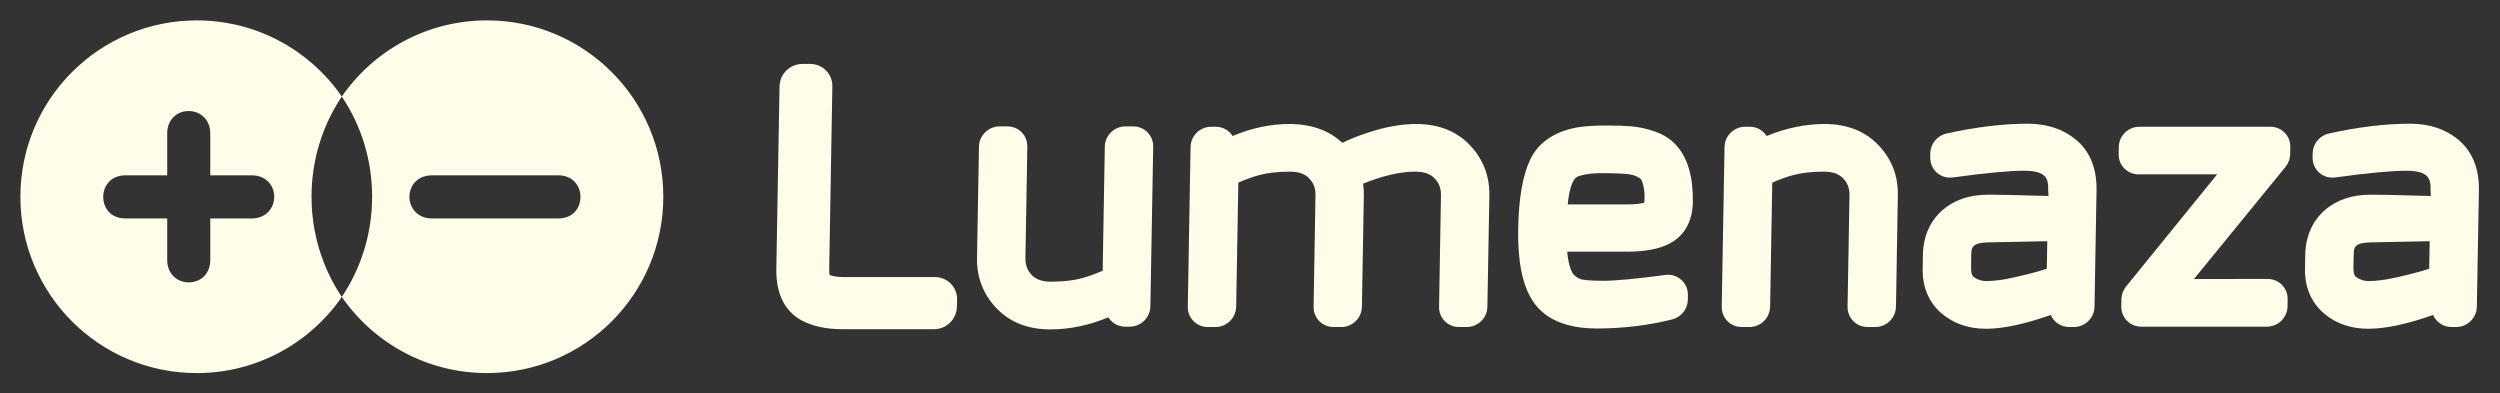
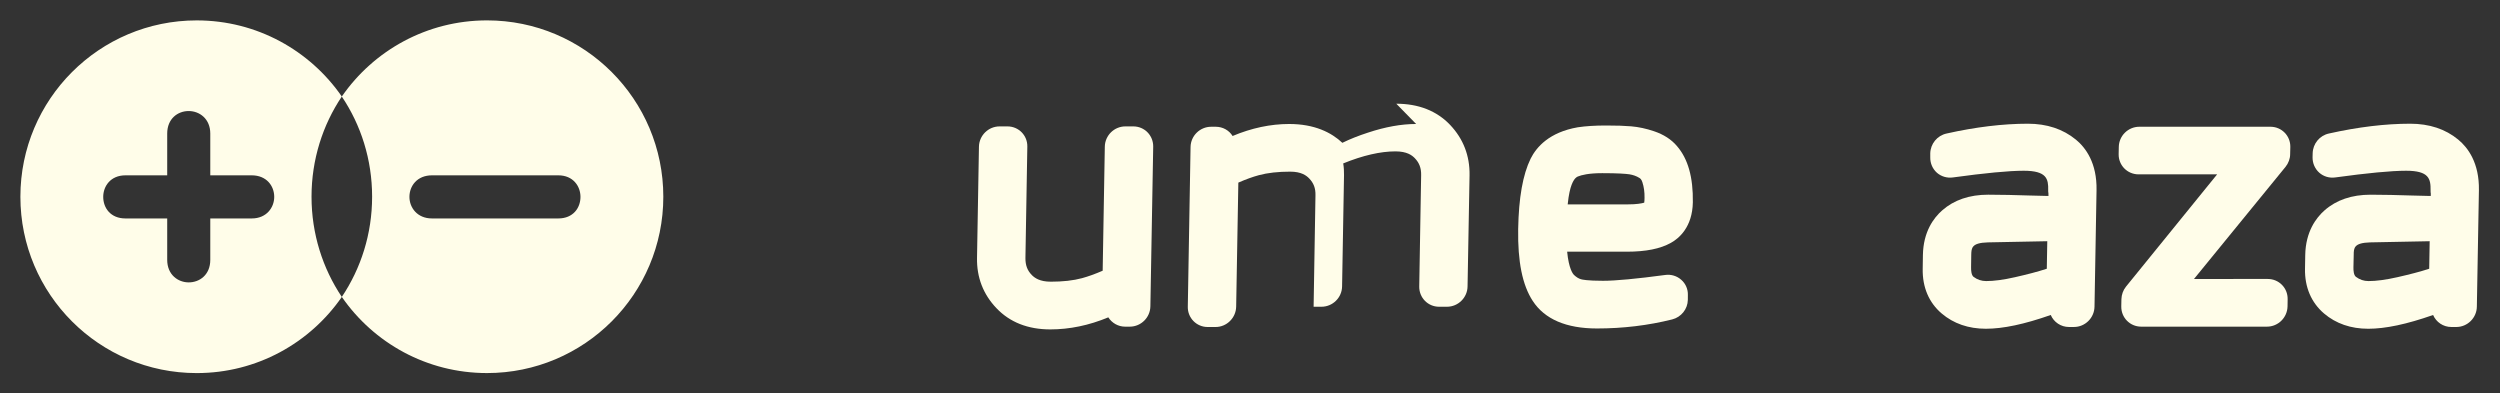
<svg xmlns="http://www.w3.org/2000/svg" xml:space="preserve" enable-background="new 0 0 850.391 204.938" viewBox="0 0 1226.138 192.979" height="192.979" width="1226.138" y="0px" x="0px" id="Ebene_1" version="1.1">
  <rect x="0" y="0" width="1226.138" height="192.979" fill="#333333" stroke="none" />
  <defs id="defs61" />
  <g transform="translate(3.973,-10.021)" id="g28">
    <g style="fill:#FFFDE9;fill-opacity:1" id="g93">
      <g id="g20" style="fill:#FFFDE9;fill-opacity:1" transform="matrix(1.757,0,0,1.757,-235.299,-13.316)">
        <g id="g18" style="fill:#FFFDE9;fill-opacity:1">
-           <path d="m 392.667,90.624 h -25.515 c -2.03,0 -3.224,-0.308 -3.897,-0.597 -0.076,-0.299 -0.153,-0.826 -0.125,-1.713 L 364.006,37.4 c 0.077,-3.455 -2.704,-6.266 -6.158,-6.266 h -2.215 c -3.455,0 -6.312,2.811 -6.371,6.266 l -0.896,50.914 c -0.154,8.777 3.821,12.704 7.199,14.476 3.051,1.598 6.767,2.388 11.348,2.388 h 25.495 c 3.455,0 6.314,-2.812 6.362,-6.275 l 0.059,-2.003 c 0.056,-3.464 -2.716,-6.276 -6.162,-6.276 z" id="path2" style="fill:#FFFDE9;fill-opacity:1" />
          <path d="m 448.01,48.566 h -2.214 c -3.118,0 -5.688,2.531 -5.736,5.659 l -0.597,34.628 c -2.127,0.924 -4.062,1.616 -5.767,2.079 -2.415,0.654 -5.331,0.981 -8.711,0.981 -3.106,0 -4.512,-1.059 -5.312,-1.866 -1.27,-1.31 -1.788,-2.771 -1.771,-4.756 l 0.53,-31.067 c 0.065,-3.128 -2.416,-5.659 -5.535,-5.659 h -2.224 c -3.107,0 -5.688,2.531 -5.745,5.659 l -0.539,31.067 c -0.096,5.429 1.723,10.136 5.419,14.014 3.725,3.928 8.787,5.929 15.034,5.929 5.397,0 10.827,-1.136 16.196,-3.367 0.992,1.56 2.733,2.6 4.697,2.6 h 1.299 c 3.109,0 5.688,-2.522 5.746,-5.66 l 0.789,-44.581 c 0.041,-3.129 -2.423,-5.66 -5.559,-5.66 z" id="path4" style="fill:#FFFDE9;fill-opacity:1" />
-           <path d="m 526.961,47.893 c -4.111,0 -8.624,0.81 -13.427,2.406 -2.668,0.866 -5.045,1.809 -7.162,2.849 -3.078,-2.888 -7.767,-5.255 -14.858,-5.255 -5.181,0 -10.474,1.117 -15.785,3.35 -0.981,-1.578 -2.725,-2.579 -4.707,-2.579 h -1.279 c -3.119,0 -5.688,2.521 -5.746,5.63 l -0.77,44.609 c -0.067,3.117 2.425,5.659 5.534,5.659 h 2.231 c 3.1,0 5.668,-2.542 5.735,-5.659 l 0.607,-34.647 c 2.088,-0.915 4.022,-1.617 5.745,-2.079 2.426,-0.654 5.352,-0.981 8.72,-0.981 3.12,0 4.515,1.078 5.294,1.878 1.262,1.298 1.83,2.761 1.771,4.744 l -0.519,31.087 c -0.067,3.117 2.425,5.659 5.534,5.659 h 2.202 c 3.128,0 5.699,-2.542 5.746,-5.659 l 0.54,-31.087 c 0.01,-1.077 -0.038,-2.176 -0.222,-3.263 5.515,-2.243 10.403,-3.359 14.572,-3.359 3.204,0 4.608,1.078 5.389,1.878 1.26,1.298 1.828,2.761 1.79,4.744 l -0.53,31.087 c -0.057,3.117 2.417,5.659 5.525,5.659 h 2.232 c 3.1,0 5.688,-2.542 5.728,-5.659 l 0.558,-31.087 c 0.078,-5.409 -1.742,-10.125 -5.418,-14.004 -3.731,-3.92 -8.785,-5.921 -15.03,-5.921 z" id="path6" style="fill:#FFFDE9;fill-opacity:1" />
+           <path d="m 526.961,47.893 c -4.111,0 -8.624,0.81 -13.427,2.406 -2.668,0.866 -5.045,1.809 -7.162,2.849 -3.078,-2.888 -7.767,-5.255 -14.858,-5.255 -5.181,0 -10.474,1.117 -15.785,3.35 -0.981,-1.578 -2.725,-2.579 -4.707,-2.579 h -1.279 c -3.119,0 -5.688,2.521 -5.746,5.63 l -0.77,44.609 c -0.067,3.117 2.425,5.659 5.534,5.659 h 2.231 c 3.1,0 5.668,-2.542 5.735,-5.659 l 0.607,-34.647 c 2.088,-0.915 4.022,-1.617 5.745,-2.079 2.426,-0.654 5.352,-0.981 8.72,-0.981 3.12,0 4.515,1.078 5.294,1.878 1.262,1.298 1.83,2.761 1.771,4.744 l -0.519,31.087 h 2.202 c 3.128,0 5.699,-2.542 5.746,-5.659 l 0.54,-31.087 c 0.01,-1.077 -0.038,-2.176 -0.222,-3.263 5.515,-2.243 10.403,-3.359 14.572,-3.359 3.204,0 4.608,1.078 5.389,1.878 1.26,1.298 1.828,2.761 1.79,4.744 l -0.53,31.087 c -0.057,3.117 2.417,5.659 5.525,5.659 h 2.232 c 3.1,0 5.688,-2.542 5.728,-5.659 l 0.558,-31.087 c 0.078,-5.409 -1.742,-10.125 -5.418,-14.004 -3.731,-3.92 -8.785,-5.921 -15.03,-5.921 z" id="path6" style="fill:#FFFDE9;fill-opacity:1" />
          <path d="m 598.074,81.077 c 2.233,-1.232 6.007,-4.369 6.132,-11.317 0.105,-6.969 -1.339,-12.137 -4.438,-15.708 -1.561,-1.848 -3.715,-3.233 -6.41,-4.139 -2.165,-0.73 -4.272,-1.184 -6.342,-1.366 -1.781,-0.154 -4.08,-0.231 -7.035,-0.231 -3.09,0 -5.632,0.164 -7.902,0.5 -7.96,1.386 -11.539,5.524 -13.155,8.759 -2.177,4.466 -3.32,10.875 -3.476,19.652 -0.146,9.076 1.175,15.648 4.071,20.066 3.329,5.093 9.354,7.681 17.92,7.681 7.257,0 14.321,-0.855 21.011,-2.53 2.513,-0.636 4.322,-2.888 4.36,-5.467 l 0.009,-1.356 c 0.048,-1.627 -0.636,-3.178 -1.839,-4.227 -1.212,-1.087 -2.848,-1.579 -4.456,-1.356 -8.103,1.089 -13.935,1.628 -17.39,1.628 -4.398,0 -5.843,-0.338 -6.181,-0.443 -0.654,-0.184 -1.318,-0.616 -1.964,-1.231 -0.27,-0.288 -1.404,-1.675 -1.866,-6.448 h 16.632 c 5.334,-0.003 9.364,-0.812 12.319,-2.467 z m -7.438,-11.222 c -0.703,0.213 -2.119,0.481 -4.64,0.481 H 569.27 c 0.287,-2.829 0.722,-4.494 1.087,-5.447 0.722,-1.886 1.481,-2.232 1.732,-2.329 1.039,-0.433 3.051,-0.942 6.833,-0.942 4.408,0 6.545,0.173 7.556,0.316 1.021,0.164 1.944,0.473 2.82,1.021 0.182,0.115 0.558,0.337 0.827,1.203 0.425,1.271 0.625,2.732 0.598,4.341 0,0.586 -0.04,1.048 -0.087,1.356 z" id="path8" style="fill:#FFFDE9;fill-opacity:1" />
-           <path d="m 641.001,47.893 c -5.391,0 -10.817,1.136 -16.218,3.358 -0.973,-1.587 -2.715,-2.589 -4.688,-2.589 h -1.298 c -3.109,0 -5.688,2.521 -5.745,5.63 l -0.781,44.609 c -0.057,3.117 2.426,5.659 5.534,5.659 h 2.223 c 3.128,0 5.699,-2.542 5.747,-5.659 l 0.597,-34.647 c 2.118,-0.915 4.044,-1.617 5.767,-2.079 2.415,-0.654 5.34,-0.981 8.709,-0.981 3.108,0 4.515,1.078 5.294,1.878 1.271,1.298 1.811,2.761 1.789,4.744 l -0.538,31.087 c -0.048,3.117 2.426,5.659 5.545,5.659 h 2.223 c 3.109,0 5.679,-2.542 5.745,-5.659 l 0.521,-31.087 c 0.116,-5.409 -1.712,-10.125 -5.399,-14.004 -3.738,-3.918 -8.809,-5.919 -15.027,-5.919 z" id="path10" style="fill:#FFFDE9;fill-opacity:1" />
          <path d="m 711.135,52.262 c -3.609,-2.964 -8.113,-4.447 -13.407,-4.447 -6.91,0 -14.562,0.915 -22.713,2.744 -2.6,0.568 -4.466,2.858 -4.534,5.516 v 1.154 c -0.027,1.637 0.646,3.195 1.857,4.273 1.202,1.059 2.84,1.54 4.477,1.309 8.96,-1.23 15.62,-1.867 19.748,-1.867 6.44,0 6.911,2.271 6.835,5.447 -0.011,0.271 0.01,0.559 0.067,0.818 0,0.183 0.009,0.453 0.009,0.78 -1.857,-0.049 -3.687,-0.098 -5.477,-0.136 -3.695,-0.116 -7.525,-0.222 -11.339,-0.222 -5.233,0 -9.557,1.474 -12.848,4.38 -2.406,2.107 -5.265,5.986 -5.38,12.435 l -0.059,3.869 c -0.097,5.14 1.731,9.451 5.304,12.482 3.318,2.819 7.478,4.255 12.327,4.255 4.812,0 10.741,-1.252 18.114,-3.841 0.848,1.992 2.82,3.35 5.082,3.35 h 1.396 c 3.118,0 5.678,-2.542 5.734,-5.659 l 0.567,-32.512 c 0.15,-7.631 -3.046,-11.895 -5.76,-14.128 z m -8.123,36.034 -0.086,0.029 c -2.428,0.798 -5.401,1.567 -8.809,2.339 -3.186,0.729 -5.89,1.077 -8.018,1.077 -1.338,0 -2.463,-0.386 -3.541,-1.184 -0.587,-0.473 -0.703,-1.705 -0.684,-2.668 l 0.048,-3.444 c 0.049,-1.943 0.075,-3.368 4.62,-3.504 l 16.602,-0.326 z" id="path12" style="fill:#FFFDE9;fill-opacity:1" />
          <path d="m 765.444,48.662 h -36.602 c -3.117,0 -5.688,2.521 -5.734,5.63 l -0.04,2.011 c -0.058,3.119 2.425,5.65 5.553,5.65 h 21.936 l -25.438,31.338 c -0.8,0.99 -1.241,2.223 -1.279,3.512 l -0.038,2.002 c -0.05,3.138 2.425,5.66 5.562,5.66 h 35.102 c 3.119,0 5.679,-2.522 5.745,-5.66 l 0.029,-2.002 c 0.057,-3.128 -2.426,-5.649 -5.543,-5.649 H 744.1 l 25.562,-31.309 c 0.809,-1.02 1.279,-2.271 1.279,-3.542 l 0.048,-2.011 c 0.049,-3.108 -2.425,-5.63 -5.545,-5.63 z" id="path14" style="fill:#FFFDE9;fill-opacity:1" />
          <path d="m 817.87,52.262 c -3.58,-2.964 -8.094,-4.447 -13.417,-4.447 -6.899,0 -14.552,0.915 -22.723,2.744 -2.579,0.568 -4.447,2.858 -4.504,5.516 l -0.029,1.154 c -0.011,1.637 0.665,3.195 1.888,4.273 1.202,1.059 2.819,1.54 4.465,1.309 8.961,-1.23 15.602,-1.867 19.769,-1.867 6.41,0 6.863,2.271 6.824,5.447 -0.021,0.347 0.019,0.674 0.067,1.001 0,0.135 -0.028,0.289 -0.028,0.473 0,0.027 0,0.066 0,0.125 -1.819,-0.049 -3.648,-0.098 -5.458,-0.136 -3.704,-0.116 -7.535,-0.222 -11.337,-0.222 -5.236,0 -9.558,1.474 -12.851,4.38 -2.387,2.107 -5.264,5.986 -5.38,12.435 l -0.066,3.869 c -0.097,5.14 1.762,9.451 5.322,12.482 3.319,2.819 7.459,4.255 12.339,4.255 4.765,0 10.73,-1.252 18.094,-3.841 0.867,1.992 2.819,3.35 5.091,3.35 h 1.396 c 3.107,0 5.679,-2.542 5.728,-5.659 l 0.576,-32.512 c 0.134,-7.632 -3.062,-11.896 -5.766,-14.129 z m -8.112,36.034 -0.078,0.029 c -2.435,0.798 -5.427,1.567 -8.825,2.339 -3.195,0.729 -5.909,1.077 -8.035,1.077 -1.318,0 -2.445,-0.386 -3.521,-1.184 -0.608,-0.473 -0.714,-1.705 -0.694,-2.668 l 0.078,-3.444 c 0.008,-1.943 0.048,-3.368 4.58,-3.504 l 16.622,-0.326 z" id="path16" style="fill:#FFFDE9;fill-opacity:1" />
        </g>
      </g>
      <g style="fill:#FFFDE9;fill-opacity:1" id="g26">
        <path style="fill:#FFFDE9;fill-opacity:1" d="m 234.873,20.021 c -29.498,0 -55.584,14.775 -71.199,37.333 v 0.033 c 9.377,13.934 14.858,30.86 14.858,49.115 0,18.254 -5.497,35.162 -14.858,49.146 v 0 c 15.615,22.575 41.684,37.349 71.199,37.349 47.771,0 86.481,-38.727 86.481,-86.479 0,-47.77 -38.711,-86.497 -86.481,-86.497 z m 34.978,97.139 h -61.954 c -7.294,0 -11.062,-5.381 -11.062,-10.574 0,-5.361 3.77,-10.573 11.062,-10.573 h 61.954 c 7.312,0 10.876,5.381 10.876,10.573 0,5.361 -3.563,10.574 -10.876,10.574 z" id="path22" />
        <path style="fill:#FFFDE9;fill-opacity:1" d="m 163.673,155.65 c -9.362,-13.984 -14.858,-30.894 -14.858,-49.146 0,-18.255 5.496,-35.197 14.858,-49.148 -15.615,-22.558 -41.652,-37.333 -71.149,-37.333 -47.788,0 -86.497,38.728 -86.497,86.498 0,47.753 38.708,86.479 86.497,86.479 29.497,-0.002 55.534,-14.774 71.149,-37.35 z M 119.499,117.16 H 99.162 v 20.303 c 0,7.328 -5.212,11.059 -10.591,11.059 -5.193,0 -10.539,-3.729 -10.539,-11.059 V 117.16 H 57.545 c -7.331,0 -10.894,-5.213 -10.894,-10.574 0,-5.192 3.562,-10.573 10.894,-10.573 H 78.032 V 75.54 c 0,-7.328 5.194,-11.062 10.539,-11.062 5.227,0 10.591,3.733 10.591,11.062 v 20.473 h 20.337 c 7.262,0 11.026,5.212 11.026,10.573 0,5.194 -3.765,10.574 -11.026,10.574 z" id="path24" />
      </g>
    </g>
  </g>
</svg>